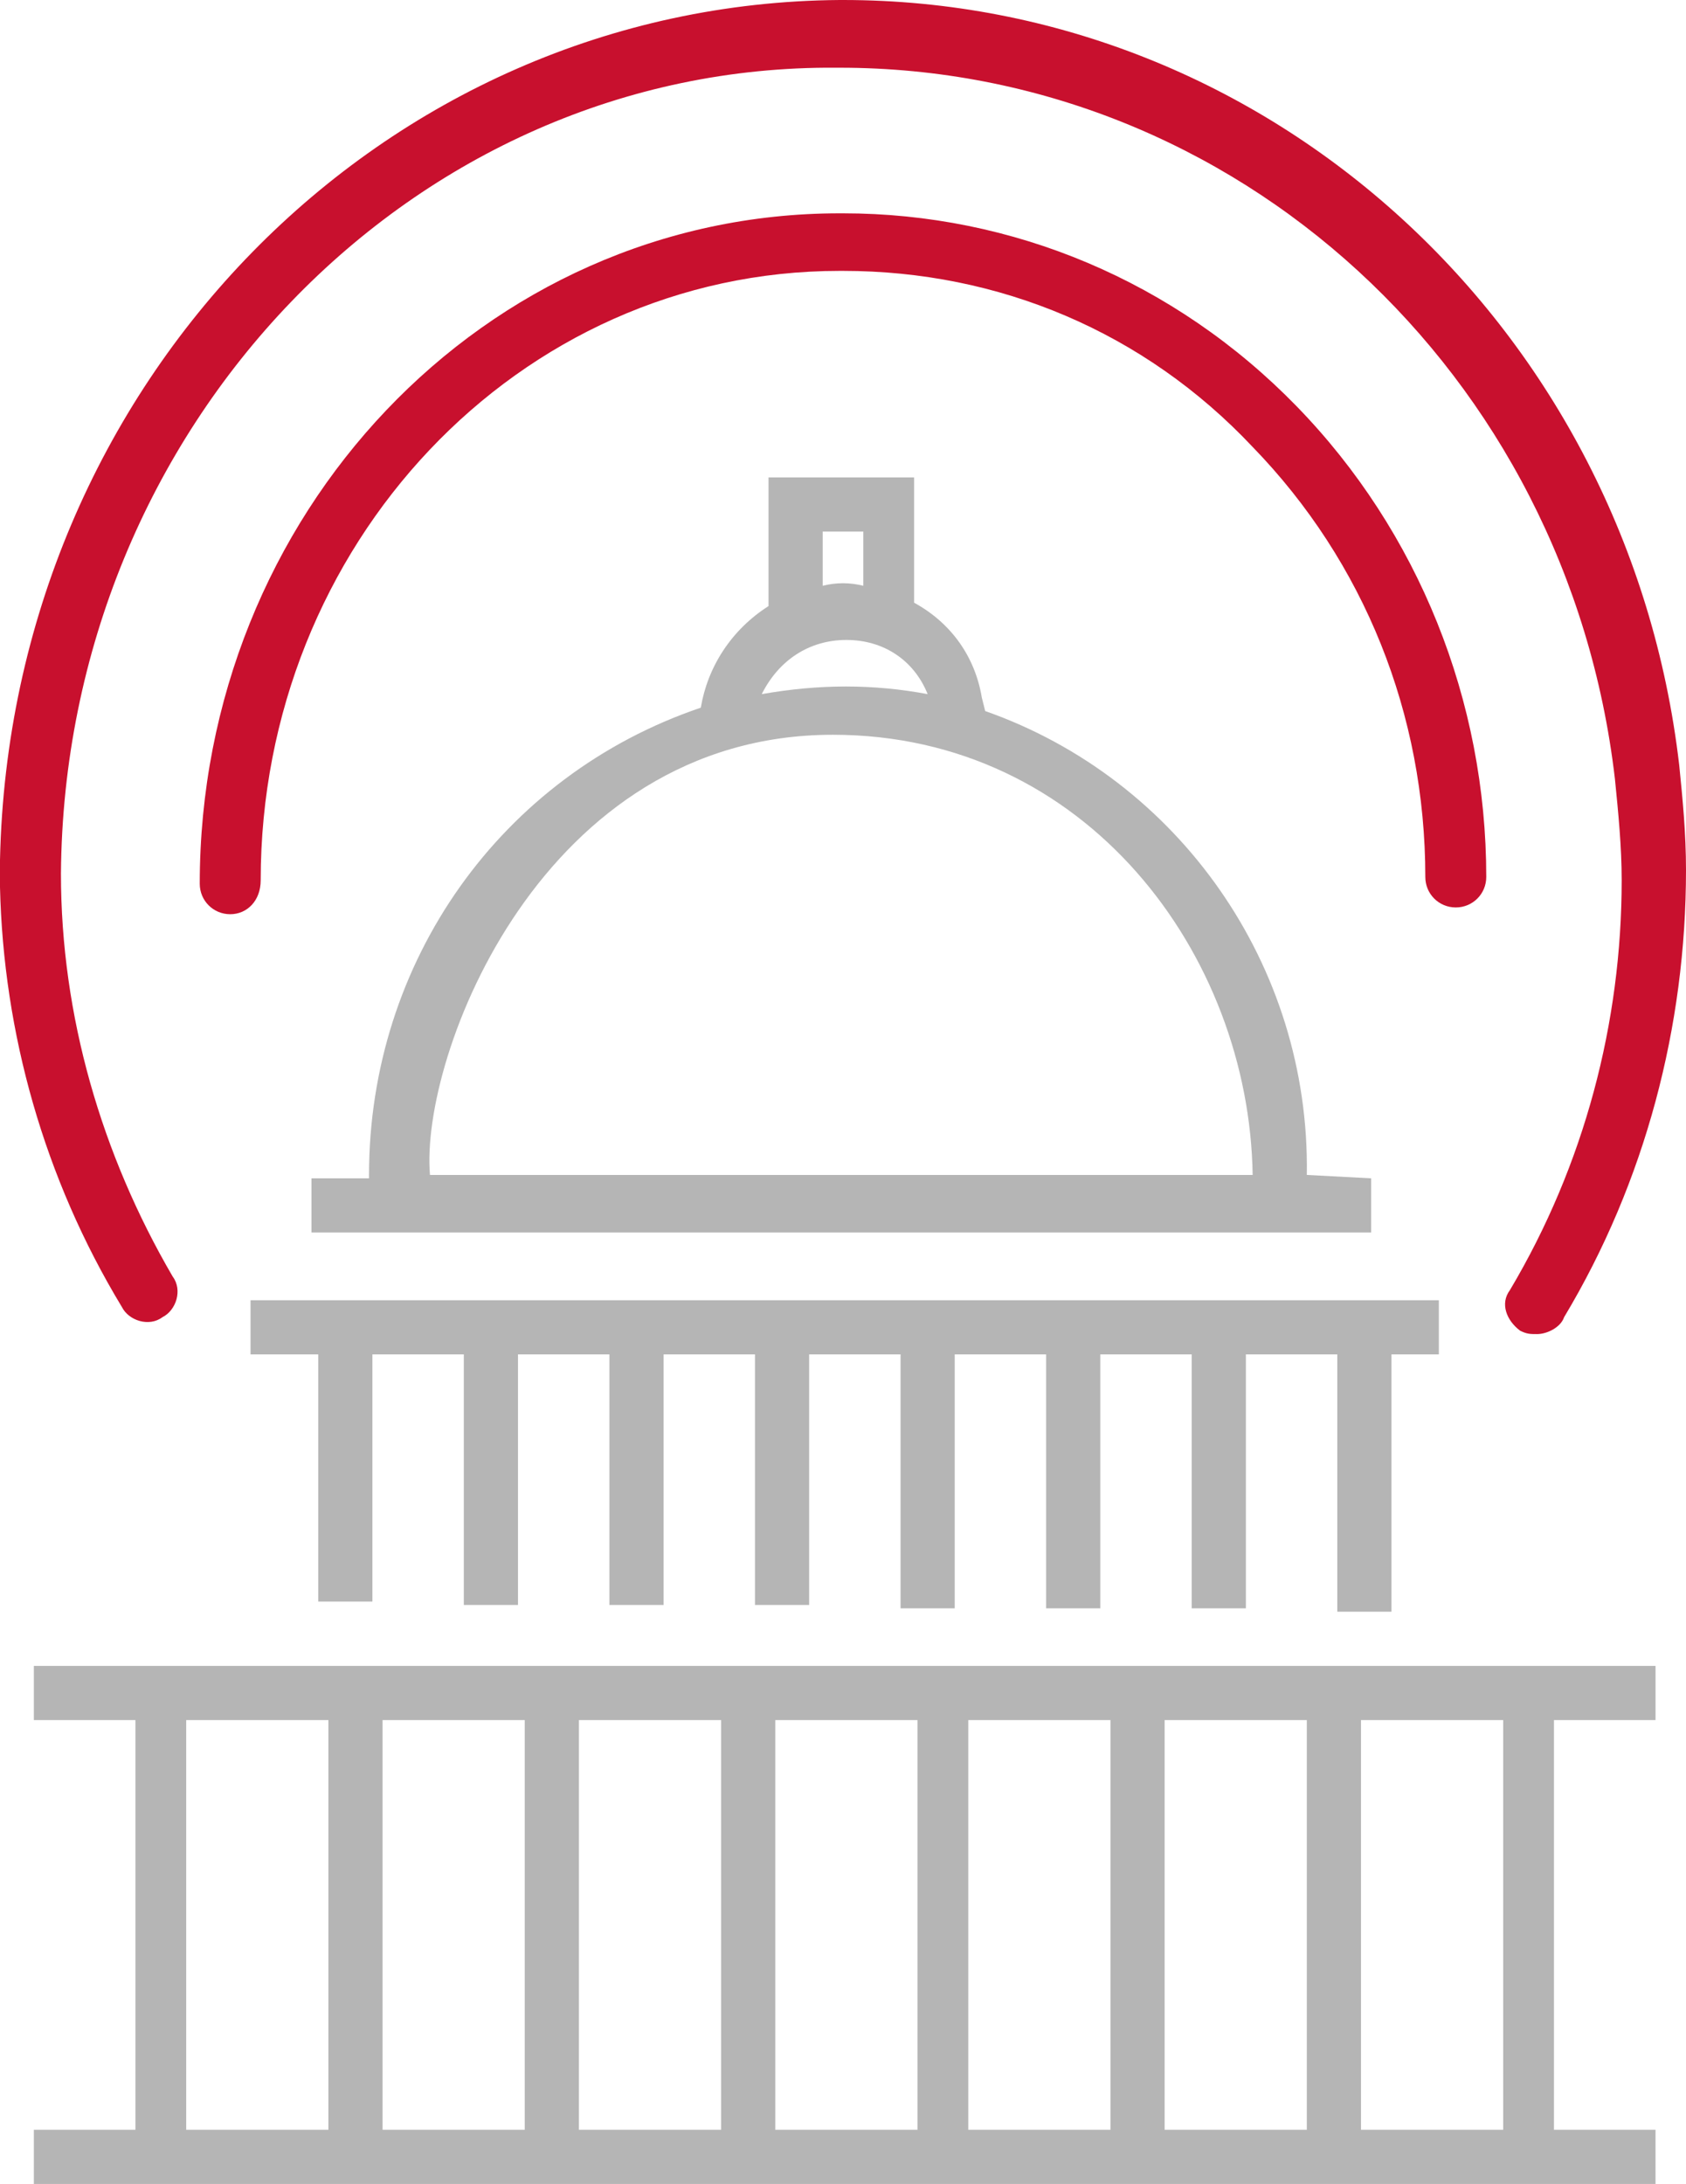
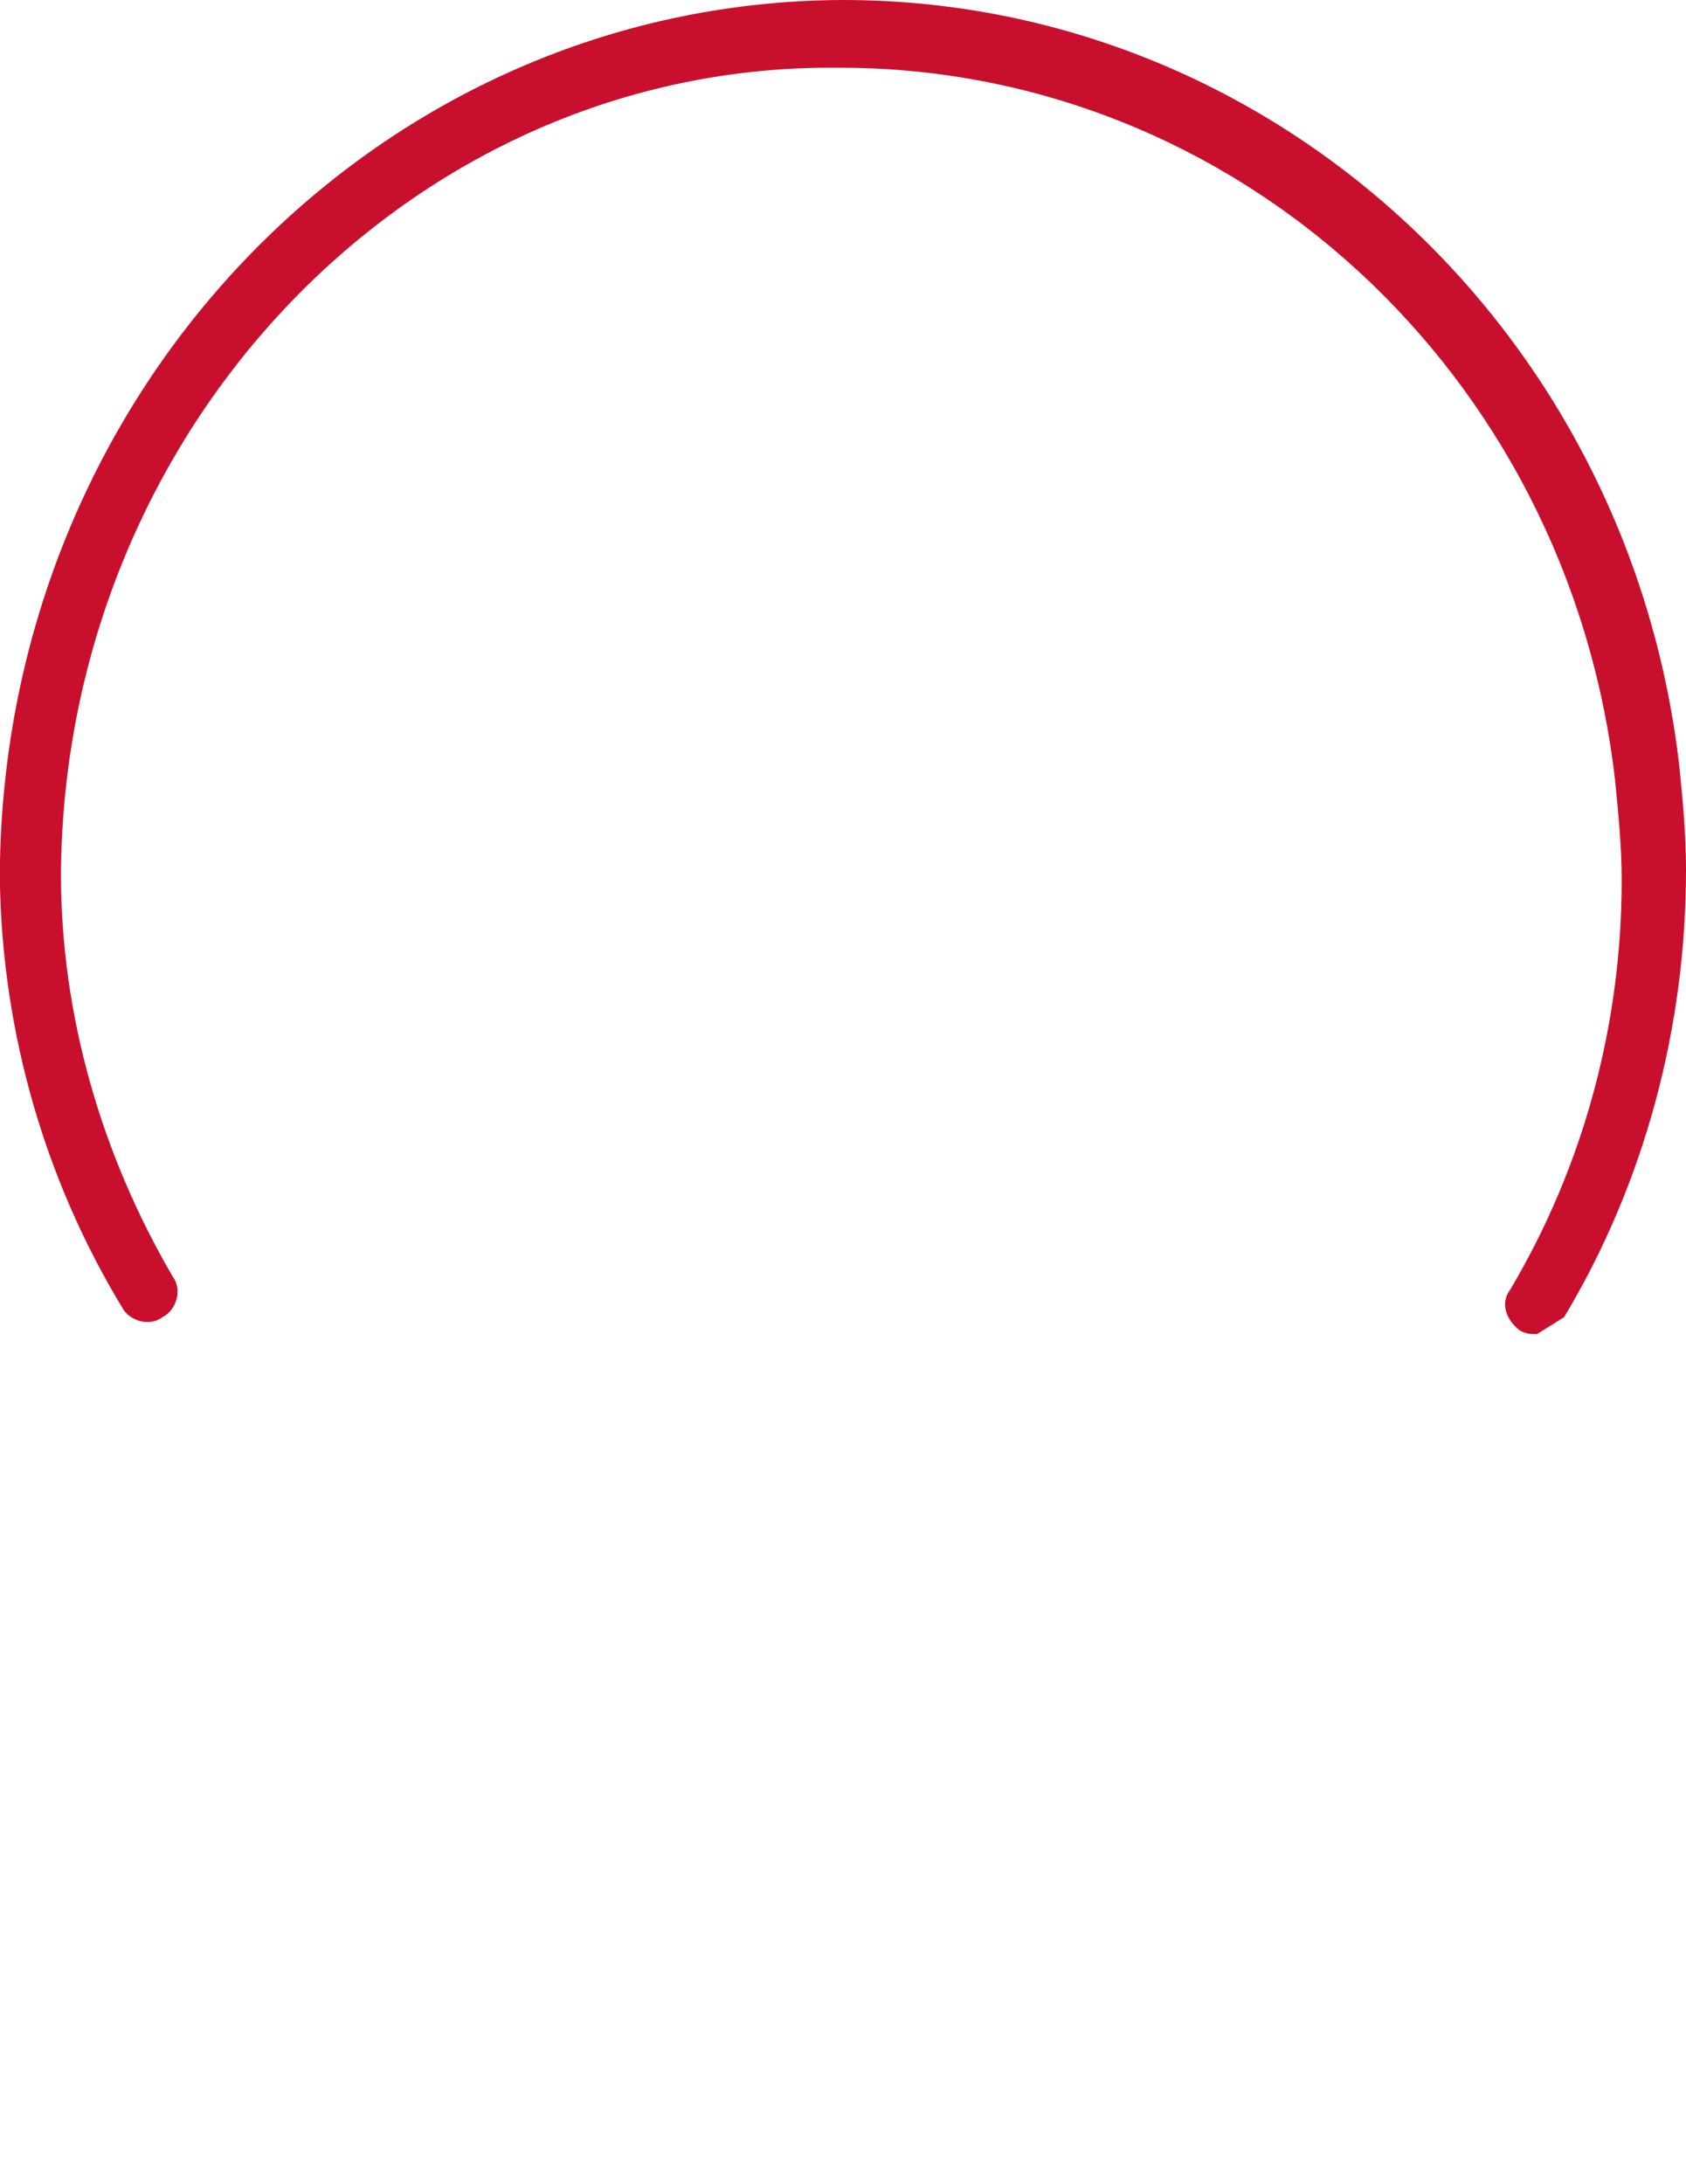
<svg xmlns="http://www.w3.org/2000/svg" version="1.1" id="Layer_1" x="0px" y="0px" width="49.8px" height="64.5px" viewBox="0 0 49.8 64.5" style="enable-background:new 0 0 49.8 64.5;" xml:space="preserve">
  <style type="text/css">
	.st0{fill:#C8102E;}
	.st1{fill:#B5B5B5;}
</style>
-   <path class="st0" d="M45.4,39.4c-0.2,0-0.3,0-0.5-0.1c-0.4-0.3-0.6-0.8-0.3-1.2c2.2-3.7,3.3-7.9,3.3-12.1c0,0,0,0,0,0  c0-1-0.1-2-0.2-3c-1.4-12-11.2-21-22.9-21c0,0-0.1,0-0.1,0C12.2,1.9,1.9,12.6,1.8,25.8c0,4.2,1.2,8.3,3.3,11.9  c0.3,0.4,0.1,1-0.3,1.2c-0.4,0.3-1,0.1-1.2-0.3C1.3,34.8,0.1,30.5,0,26.2c0,0,0-0.1,0-0.1c0-0.1,0-0.1,0-0.2v-0.1c0-0.1,0-0.2,0-0.3  c0,0,0-0.1,0-0.1C0.3,11.3,11.3,0.1,24.8,0c0,0,0.1,0,0.1,0c12.6,0,23.2,9.7,24.7,22.6c0.1,1,0.2,2,0.2,3.1c0,0,0,0,0,0  c0,4.6-1.2,9.2-3.6,13.2C46.1,39.2,45.7,39.4,45.4,39.4z" />
-   <path class="st1" d="M48.9,50.8v-1.6H1v1.6h3v12.1H1v1.6h47.9v-1.6h-3V50.8H48.9z M17.1,50.8h4.2v12.1h-4.2L17.1,50.8z M15.5,62.9  h-4.2V50.8h4.2V62.9z M22.9,50.8h4.2v12.1h-4.2V50.8z M28.6,50.8h4.2v12.1h-4.2V50.8z M34.4,50.8h4.2v12.1h-4.2L34.4,50.8z   M5.5,50.8h4.2v12.1H5.5V50.8z M44.4,62.9h-4.2V50.8h4.2V62.9z" />
-   <path class="st1" d="M9.4,47.3H11V40h2.7v7.4h1.6V40h2.7v7.4h1.6V40h2.7v7.4h1.6V40h2.7v7.5h1.6V40h2.7v7.5h1.6V40h2.7v7.5h1.6V40  h2.7v7.6h1.6V40h1.4v-1.6H7.4V40h2V47.3z" />
-   <path class="st1" d="M38.6,34.7C38.6,34.7,38.6,34.7,38.6,34.7c0.1-6.2-3.8-11.7-9.5-13.7l-0.1-0.4c-0.2-1.2-0.9-2.2-2-2.8v-3.7  h-4.3v3.8c-1.1,0.7-1.8,1.8-2,3c-5.9,2-9.8,7.5-9.8,13.8c0,0,0,0,0,0.1H9.2v1.6h31.3v-1.6L38.6,34.7z M25.5,15.7v1.6  c-0.4-0.1-0.8-0.1-1.2,0v-1.6H25.5z M25,18.9c1.1,0,2,0.6,2.4,1.6c-1.6-0.3-3.2-0.3-4.9,0C23,19.5,23.9,18.9,25,18.9L25,18.9z   M12.7,34.7c-0.3-3.5,3.3-13,11.9-13c7.5,0,12.3,6.5,12.4,13H12.7z" />
-   <path class="st0" d="M6.8,27c-0.5,0-0.9-0.4-0.9-0.9c0-10.9,8.4-19.8,18.9-19.8c0,0,0.1,0,0.1,0c5,0,9.8,2,13.4,5.7  c3.6,3.7,5.6,8.7,5.6,13.9c0,0.5-0.4,0.9-0.9,0.9c0,0,0,0,0,0c-0.5,0-0.9-0.4-0.9-0.9c0-4.8-1.8-9.3-5.1-12.7  c-3.2-3.4-7.5-5.2-12.1-5.2c0,0,0,0-0.1,0c-9.5,0-17.1,8.1-17.1,18C7.7,26.6,7.3,27,6.8,27C6.8,27,6.8,27,6.8,27z" />
+   <path class="st0" d="M45.4,39.4c-0.2,0-0.3,0-0.5-0.1c-0.4-0.3-0.6-0.8-0.3-1.2c2.2-3.7,3.3-7.9,3.3-12.1c0,0,0,0,0,0  c0-1-0.1-2-0.2-3c-1.4-12-11.2-21-22.9-21c0,0-0.1,0-0.1,0C12.2,1.9,1.9,12.6,1.8,25.8c0,4.2,1.2,8.3,3.3,11.9  c0.3,0.4,0.1,1-0.3,1.2c-0.4,0.3-1,0.1-1.2-0.3C1.3,34.8,0.1,30.5,0,26.2c0,0,0-0.1,0-0.1c0-0.1,0-0.1,0-0.2v-0.1c0-0.1,0-0.2,0-0.3  c0,0,0-0.1,0-0.1C0.3,11.3,11.3,0.1,24.8,0c0,0,0.1,0,0.1,0c12.6,0,23.2,9.7,24.7,22.6c0.1,1,0.2,2,0.2,3.1c0,0,0,0,0,0  c0,4.6-1.2,9.2-3.6,13.2z" />
</svg>